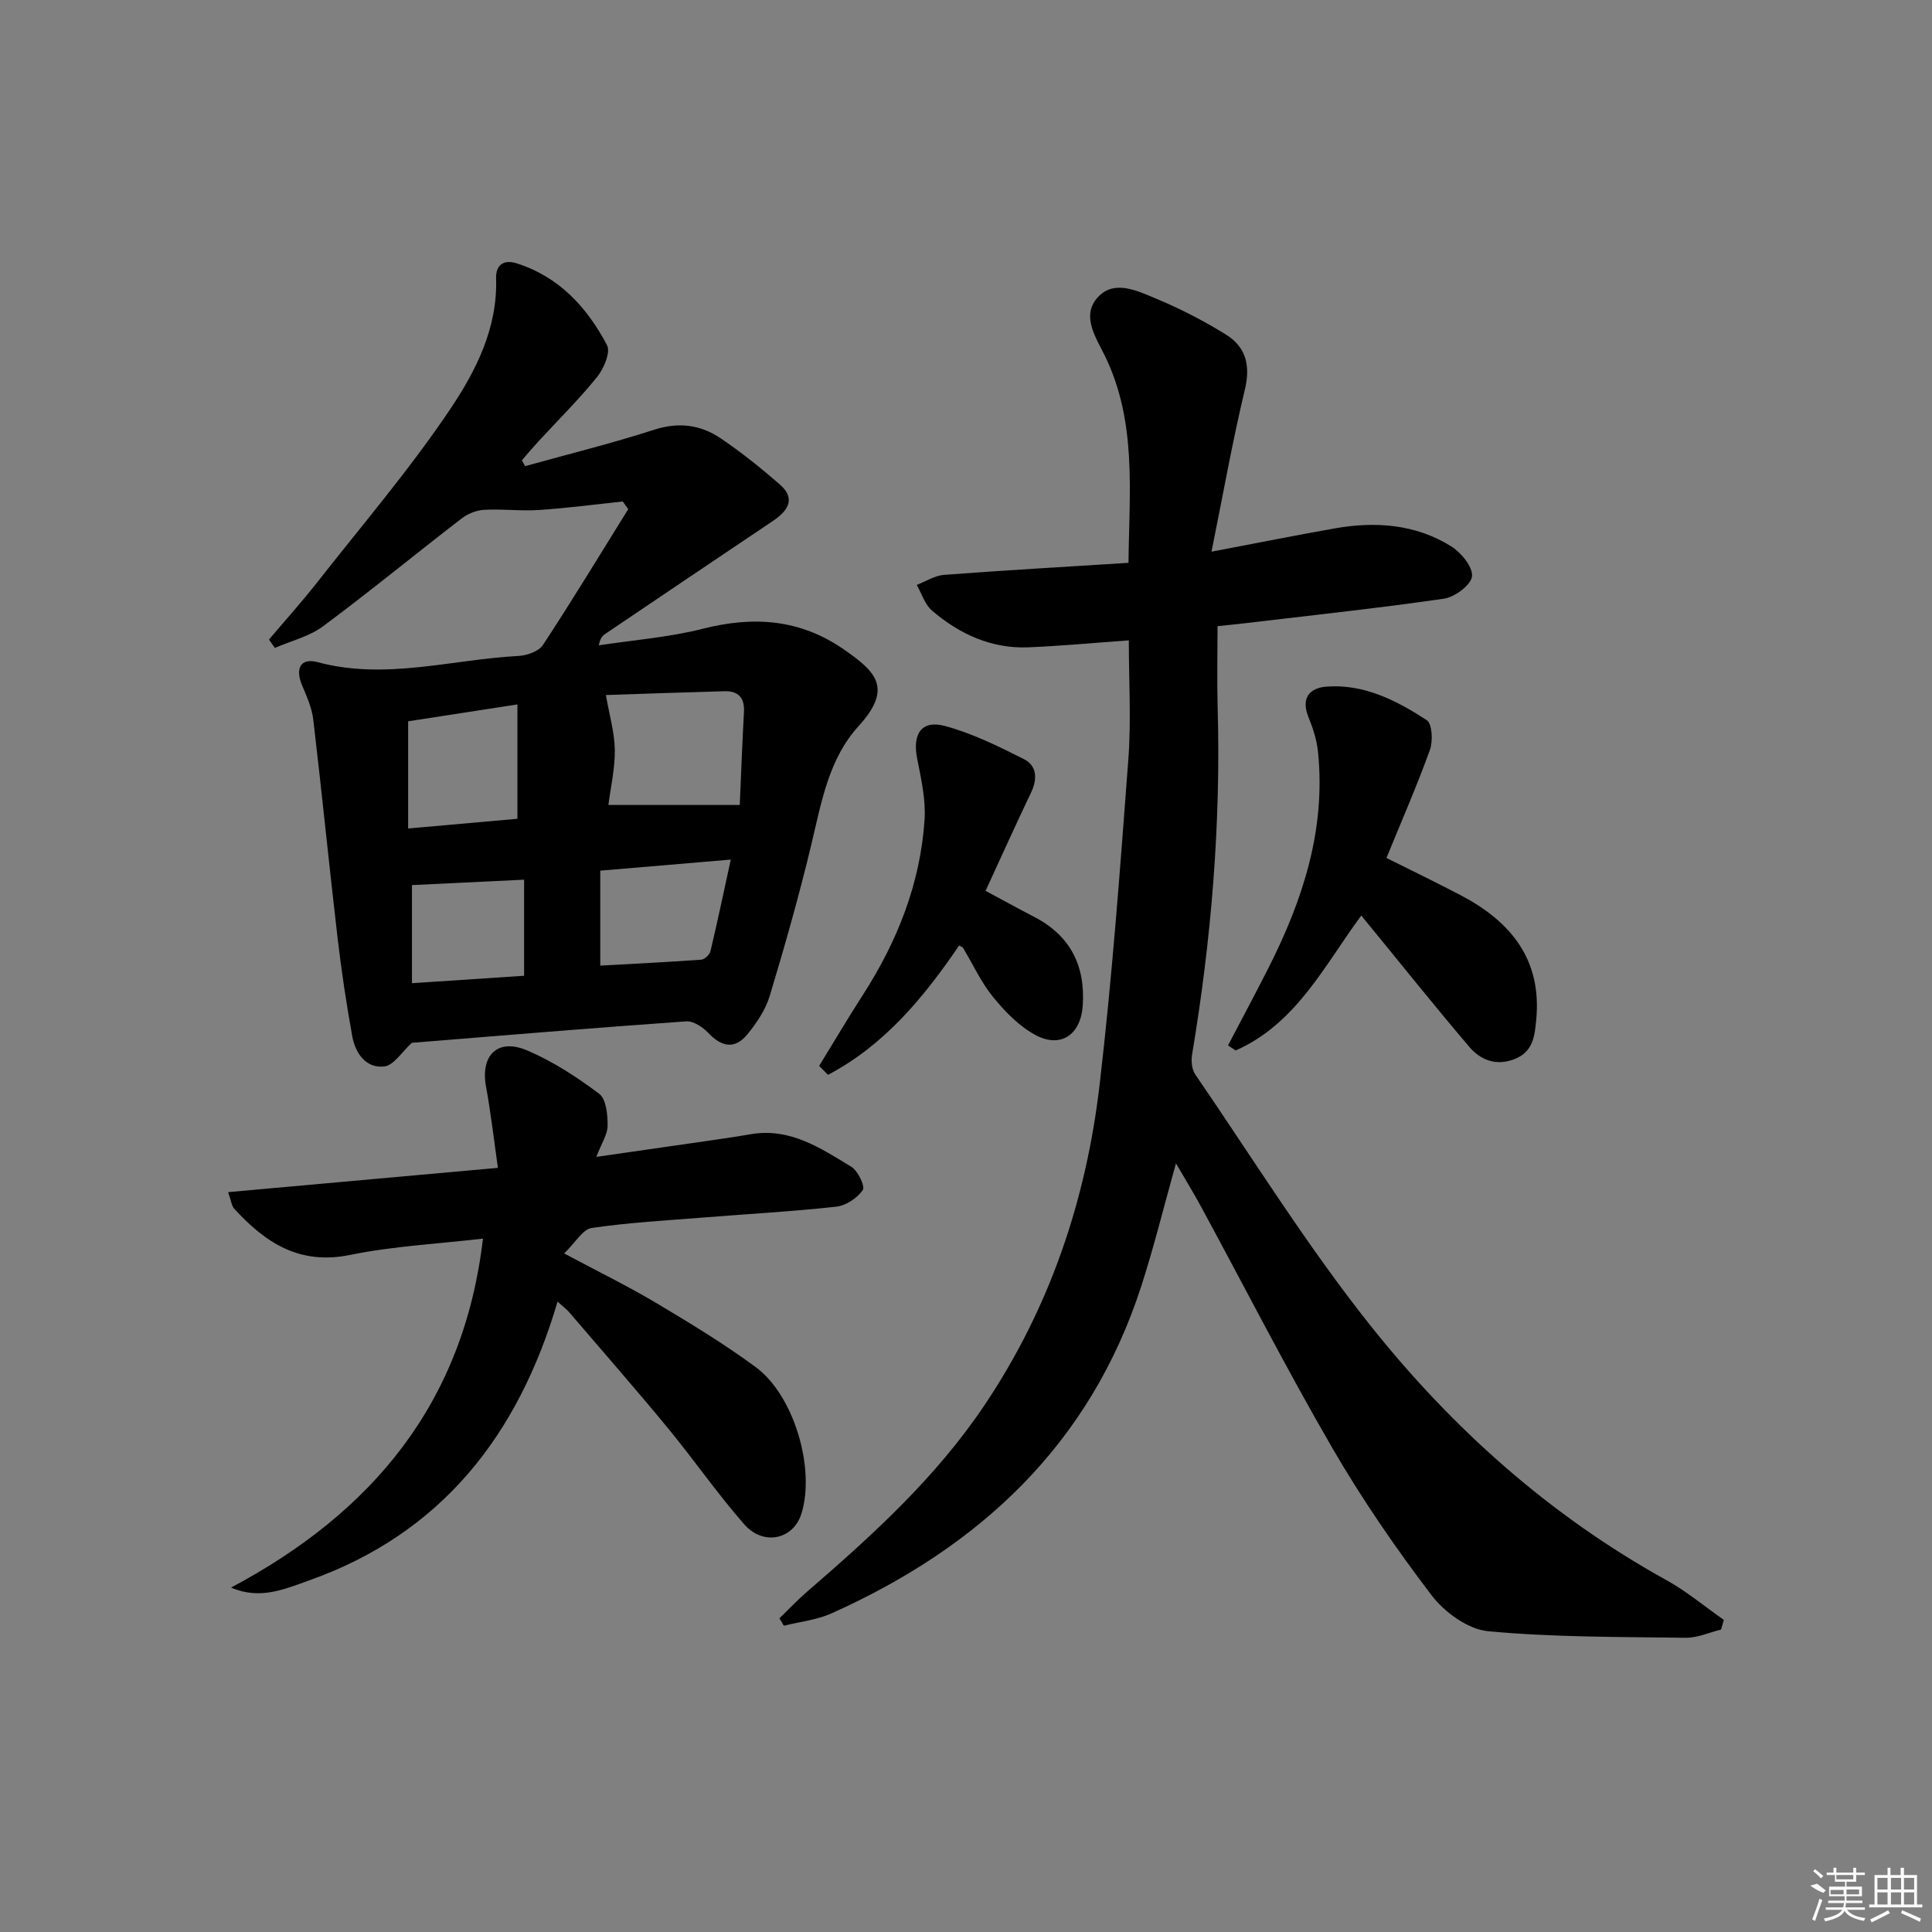
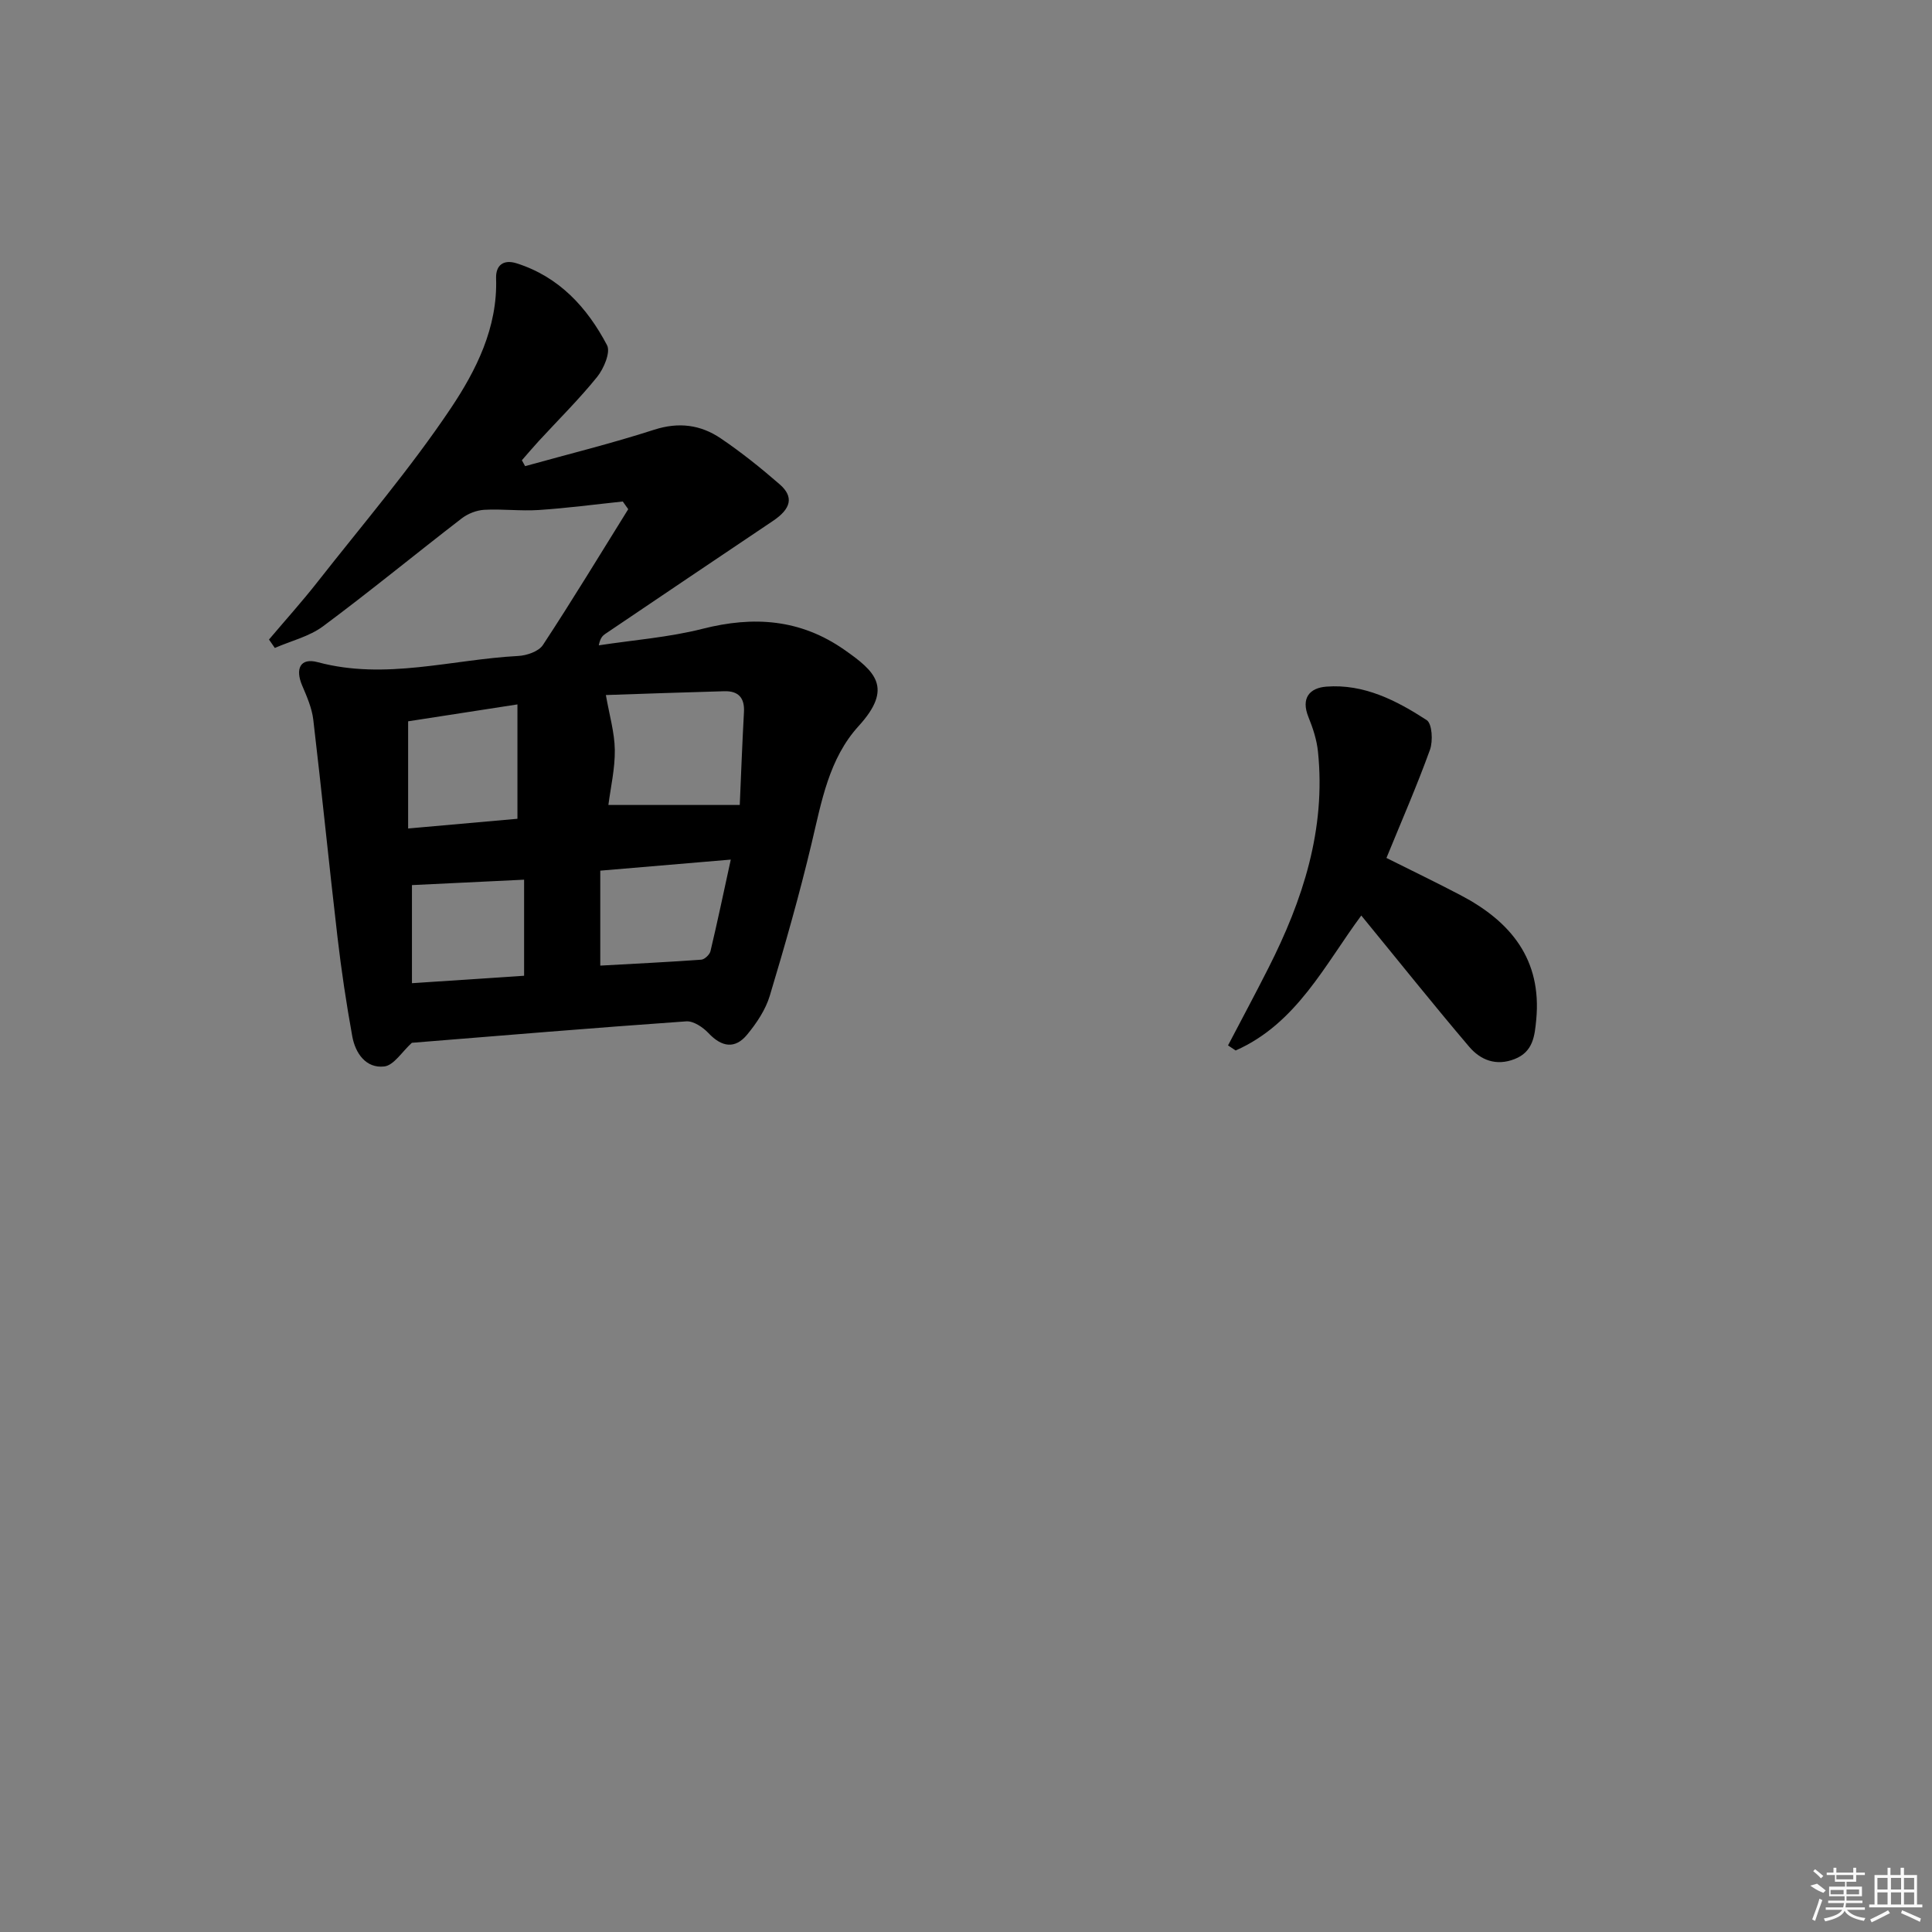
<svg xmlns="http://www.w3.org/2000/svg" enable-background="new 0 0 400 400" viewBox="0 0 400 400">
  <rect x="0" y="0" width="400" height="400" fill="#808080" stroke="none" />
-   <path d="m356.33 337.38c-2.44.6-4.89 1.73-7.33 1.7-13.64-.18-27.33-.09-40.89-1.35-4.17-.39-9.04-3.93-11.72-7.45-7.43-9.76-14.44-19.95-20.59-30.56-9.5-16.39-18.13-33.28-27.16-49.94-1.56-2.88-3.29-5.68-5.17-8.92-2.49 8.89-4.54 17.25-7.18 25.42-10.59 32.75-33.47 54.02-64.16 67.76-3.05 1.37-6.56 1.73-9.85 2.55-.3-.52-.6-1.03-.9-1.55 1.91-1.84 3.73-3.78 5.73-5.51 13.51-11.66 26.65-23.6 36.71-38.59 13.55-20.17 21.07-42.55 23.85-66.42 2.61-22.35 4.25-44.83 5.94-67.28.61-8.09.1-16.27.1-24.66-7.03.5-13.88 1.15-20.75 1.44-7.69.32-14.3-2.72-20.01-7.61-1.48-1.27-2.12-3.52-3.15-5.31 1.88-.72 3.72-1.94 5.65-2.08 12.56-.95 25.14-1.67 38.19-2.49.16-14.77 1.76-29.21-4.88-42.85-1.86-3.82-4.93-8.23-1.54-12.06 3.4-3.83 8.24-1.41 12.12.2 5.03 2.1 9.95 4.62 14.57 7.51 4.06 2.54 5.01 6.37 3.83 11.31-2.57 10.74-4.5 21.62-6.91 33.58 9.67-1.84 17.57-3.42 25.51-4.82 8.43-1.49 16.69-.9 24.09 3.7 2.07 1.29 4.53 4.26 4.33 6.22-.18 1.78-3.56 4.31-5.8 4.63-13.8 2-27.67 3.47-41.52 5.12-1.62.19-3.24.34-5.36.57 0 5.78-.13 11.23.02 16.67.69 24.19-1.3 48.17-5.29 72.01-.22 1.32-.07 3.07.65 4.12 11.94 17.43 23.12 35.46 36.24 51.96 16.97 21.34 37.2 39.42 61.33 52.76 4.19 2.32 7.92 5.46 11.87 8.22-.2.67-.39 1.34-.57 2z" />
  <path d="m85.27 215.9c-2.04 1.85-3.74 4.68-5.72 4.9-3.78.43-5.97-2.73-6.61-6.21-1.24-6.83-2.27-13.71-3.07-20.6-1.75-14.99-3.24-30.01-5.01-45-.29-2.41-1.33-4.79-2.3-7.06-1.48-3.47-.39-5.81 3.23-4.83 14.02 3.76 27.69-.56 41.51-1.29 1.77-.09 4.23-.94 5.1-2.26 6.08-9.25 11.82-18.73 17.67-28.13-.38-.53-.75-1.06-1.13-1.59-5.79.61-11.58 1.38-17.39 1.76-3.75.25-7.55-.25-11.3-.04-1.59.09-3.39.8-4.66 1.78-9.61 7.4-18.98 15.11-28.71 22.34-2.86 2.12-6.63 3.02-9.98 4.48-.4-.58-.81-1.16-1.21-1.74 3.36-3.97 6.85-7.85 10.06-11.94 9.33-11.89 19.2-23.43 27.59-35.95 5.25-7.85 9.71-16.7 9.37-26.89-.09-2.72 1.52-3.98 4.26-3.11 8.8 2.79 14.6 9.14 18.71 16.95.77 1.47-.67 4.85-2.05 6.57-3.76 4.65-8.04 8.88-12.1 13.29-1.19 1.29-2.32 2.64-3.48 3.96.22.41.45.81.67 1.22 8.92-2.48 17.92-4.7 26.72-7.54 5.09-1.64 9.61-1.03 13.77 1.78 4.26 2.88 8.31 6.13 12.2 9.51 3.02 2.62 2.36 5.09-1.39 7.6-11.59 7.77-23.15 15.58-34.72 23.39-.54.37-1.02.83-1.33 2.36 7.18-1.1 14.51-1.65 21.52-3.43 10.56-2.68 20.23-2.01 29.34 4.36 6.36 4.45 10.17 7.85 2.95 15.77-6.16 6.76-7.68 15.61-9.73 24.23-2.53 10.63-5.52 21.15-8.67 31.61-.87 2.9-2.72 5.66-4.67 8.03-2.52 3.08-5.29 2.62-8.03-.29-1.15-1.22-3.12-2.54-4.61-2.43-19.23 1.35-38.42 2.96-56.8 4.44zm40.17-72c.73 4.18 1.8 7.76 1.85 11.36.05 3.86-.86 7.74-1.33 11.4h27.2c.25-5.77.5-12.51.87-19.25.16-2.98-1.2-4.38-4.07-4.3-8.39.23-16.76.53-24.52.79zm-18.31 1.94c-8.14 1.26-15.4 2.38-22.63 3.5v22.19c8.01-.71 15.64-1.39 22.63-2.01 0-8.29 0-15.67 0-23.68zm44.17 32.13c-9.28.79-17.81 1.51-27.02 2.29v19.66c6.77-.38 13.85-.72 20.91-1.23.7-.05 1.74-1.05 1.91-1.77 1.44-6.06 2.72-12.16 4.2-18.95zm-66.01 25.59c8.12-.54 15.63-1.04 23.22-1.54 0-6.95 0-13.33 0-19.89-7.92.38-15.51.75-23.22 1.12z" />
-   <path d="m47.83 328.69c29.24-15.53 48.18-38.19 52.16-72.25-9.22 1.08-18.51 1.54-27.51 3.38-10.49 2.15-17.58-2.54-24.02-9.61-.49-.54-.56-1.48-1.23-3.39 18.55-1.67 36.6-3.3 55.86-5.03-.84-5.84-1.46-11.36-2.46-16.8-1.2-6.51 2.39-10.13 8.54-7.5 5.3 2.26 10.27 5.5 14.89 8.97 1.45 1.09 1.75 4.33 1.74 6.58-.01 1.84-1.26 3.67-2.34 6.48 7.59-1.09 14.36-2.05 21.13-3.04 3.61-.53 7.23-1.03 10.83-1.65 8.13-1.41 14.48 2.88 20.84 6.74 1.37.83 2.9 4.07 2.37 4.82-1.15 1.66-3.48 3.22-5.48 3.44-9.08 1-18.22 1.5-27.33 2.23-7.79.62-15.61 1.05-23.33 2.18-1.85.27-3.34 3.01-5.69 5.27 7.23 3.86 13.31 6.83 19.1 10.28 6.99 4.17 13.98 8.41 20.53 13.23 7.98 5.87 12.4 21.02 9.5 30.36-1.66 5.35-7.86 6.77-11.87 2.19-5.58-6.38-10.42-13.39-15.81-19.93-6.67-8.09-13.58-15.98-20.4-23.95-.51-.6-1.17-1.08-2.41-2.21-8.16 27.71-24.06 48.03-51.5 57.75-5.01 1.77-10.08 4.06-16.11 1.46z" />
-   <path d="m281.84 189.55c-7.5 10.1-13.38 22.37-26.01 27.94-.53-.35-1.05-.7-1.58-1.05 2.78-5.32 5.63-10.62 8.34-15.98 7.15-14.09 11.95-28.76 10.28-44.86-.25-2.43-1.05-4.88-1.98-7.16-1.57-3.9.23-6.01 3.72-6.28 7.78-.6 14.52 2.87 20.77 6.93 1.13.74 1.33 4.33.68 6.14-2.69 7.45-5.87 14.72-9.01 22.4 5.31 2.66 10.38 5.1 15.37 7.72 10.37 5.44 16.83 13.29 15.64 25.78-.32 3.37-.65 6.63-4.46 8.13-3.84 1.52-7.08.21-9.43-2.55-7.51-8.84-14.75-17.91-22.33-27.16z" />
-   <path d="m169.6 220.68c3.01-4.91 5.94-9.87 9.06-14.71 7.13-11.08 11.88-23.05 12.76-36.24.28-4.21-.73-8.56-1.55-12.77-.97-5.02.91-7.94 5.74-6.66 5.66 1.51 11.07 4.2 16.35 6.85 2.76 1.39 2.85 4.14 1.5 6.96-3.14 6.57-6.13 13.22-9.41 20.33 3.41 1.83 6.7 3.64 10.03 5.37 7.51 3.88 10.65 10.1 10.09 18.41-.41 6.02-4.58 8.92-9.88 6.02-3.35-1.83-6.25-4.83-8.7-7.84-2.48-3.05-4.16-6.76-6.21-10.17-.07-.12-.28-.17-.81-.47-7.29 10.74-15.51 20.66-27.14 26.77-.61-.62-1.22-1.23-1.83-1.85z" />
+   <path d="m281.84 189.55c-7.5 10.1-13.38 22.37-26.01 27.94-.53-.35-1.05-.7-1.58-1.05 2.78-5.32 5.63-10.62 8.34-15.98 7.15-14.09 11.95-28.76 10.28-44.86-.25-2.43-1.05-4.88-1.98-7.16-1.57-3.9.23-6.01 3.72-6.28 7.78-.6 14.52 2.87 20.77 6.93 1.13.74 1.33 4.33.68 6.14-2.69 7.45-5.87 14.72-9.01 22.4 5.31 2.66 10.38 5.1 15.37 7.72 10.37 5.44 16.83 13.29 15.64 25.78-.32 3.37-.65 6.63-4.46 8.13-3.84 1.52-7.08.21-9.43-2.55-7.51-8.84-14.75-17.91-22.33-27.16" />
  <g fill="#fafafa">
    <path d="m374.8 390.4 1.4-.4c.7.5 1.3 1 1.8 1.4l-.5.5c-1.5-.6-2.1-1.1-2.7-1.5zm1 7.3-.6-.3c.5-1.4 1.1-2.8 1.5-4.3.2.1.4.2.6.3-.5 1.3-1 2.8-1.5 4.3zm-.4-10.3.4-.4c.4.3 1 .8 1.7 1.4l-.5.5c-.4-.5-1-1-1.6-1.5zm2.5.3h1.7v-1h.6v1h3.5v-1h.6v1h1.8v.5h-1.8v1.4h-2v1h3.2v2h-3.2v.9h3.3v.5h-3.4c0 .3-.1.6-.1.9h4v.5h-3.7c.7.9 1.9 1.5 3.8 1.7-.1.2-.2.4-.3.6-2.1-.4-3.5-1.1-4-2.1-.4 1-1.8 1.7-4 2.2-.1-.2-.2-.4-.3-.6 2.1-.4 3.4-1 3.8-1.8h-3.4v-.5h3.6c.1-.3.1-.6.2-.9h-3.3v-.5h3.4c0-.3 0-.6 0-.9h-3.2v-2h3.3v-1h-2.1v-1.4h-1.7v-.5zm1.1 3.5v1h2.7c0-.3 0-.4 0-.4 0-.1 0-.2 0-.2 0-.1 0-.2 0-.3h-2.7zm1.2-3v.9h3.5v-.9zm4.7 3h-2.6v.6.4h2.6z" />
    <path d="m393.6 386.7h.6v1.5h2.7v6.1h1.1v.6h-11v-.6h1.1v-6.1h2.7v-1.5h.6v1.5h2.1v-1.5zm-2.7 8.8.4.6c-1.2.6-2.5 1.3-3.8 1.9-.1-.2-.2-.4-.3-.6 1.2-.6 2.5-1.2 3.7-1.9zm-2.2-6.7v2.4h2.1v-2.4zm0 3v2.5h2.1v-2.5zm2.8-3v2.4h2.1v-2.4zm0 3v2.5h2.1v-2.5zm6 6.1c-1.4-.7-2.7-1.3-3.9-1.8l.2-.6c1.5.6 2.7 1.2 3.9 1.7zm-1.2-9.1h-2.1v2.4h2.1zm-2.1 3v2.5h2.1v-2.5z" />
  </g>
</svg>